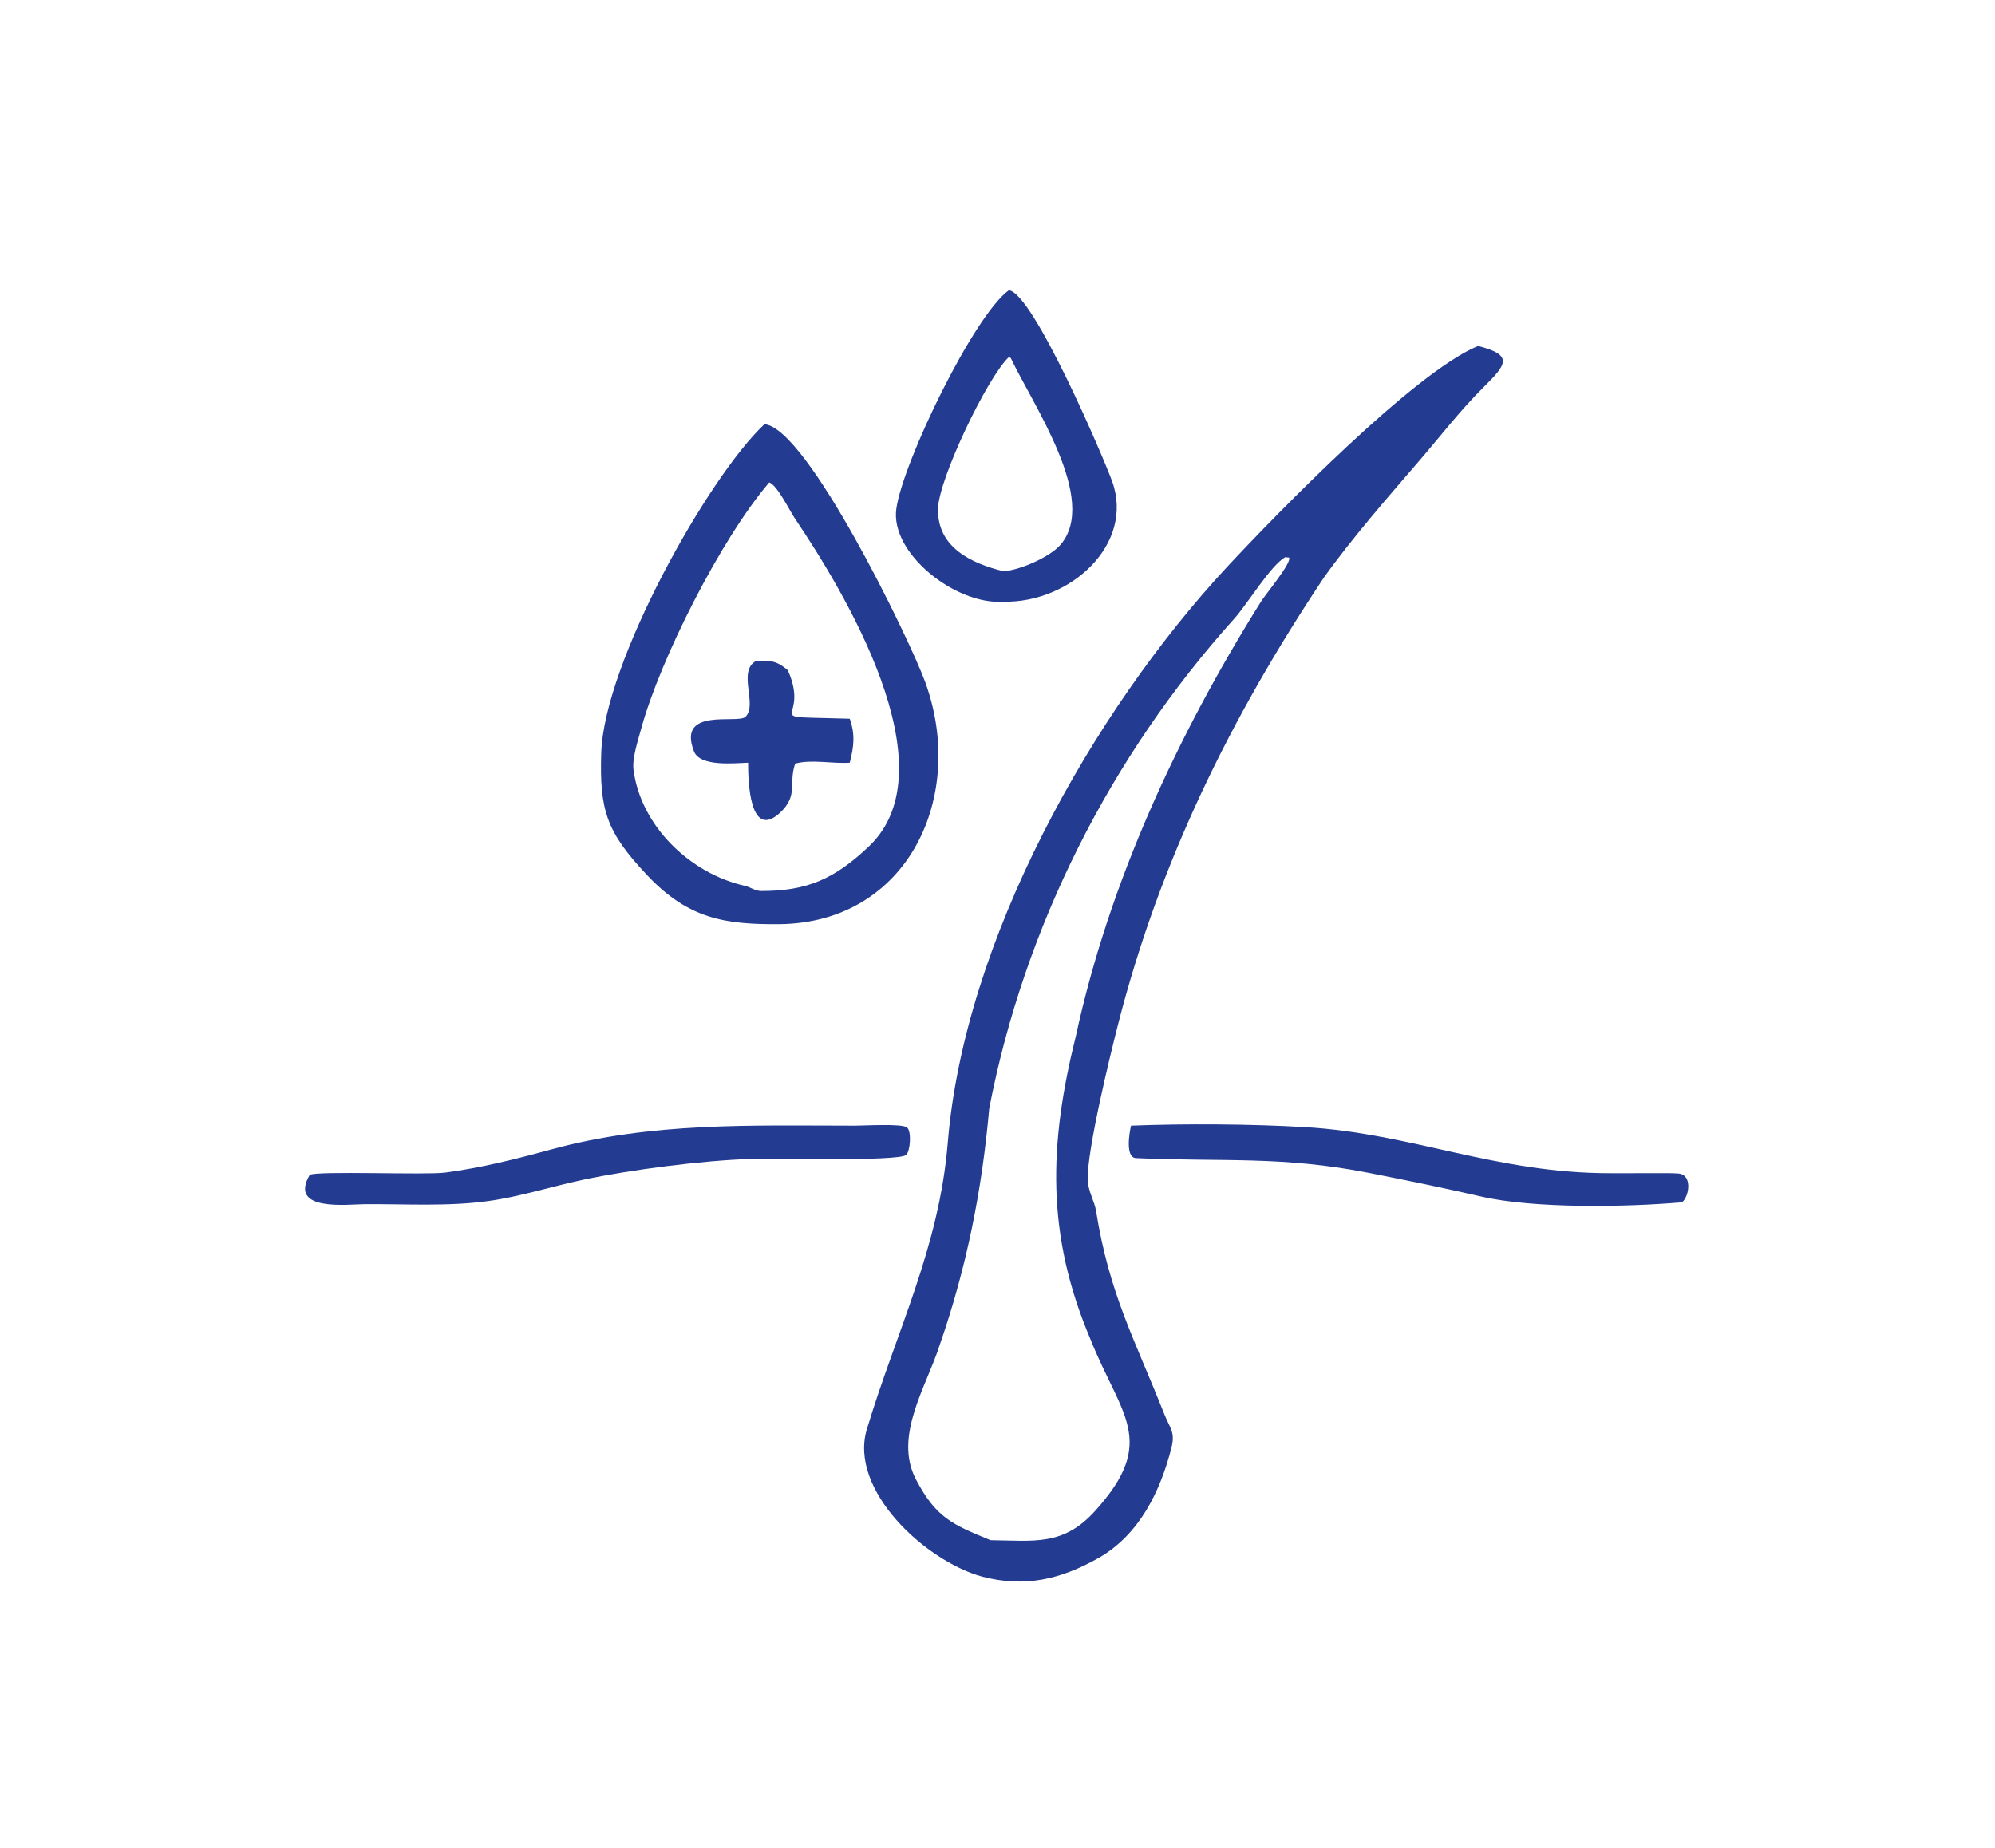
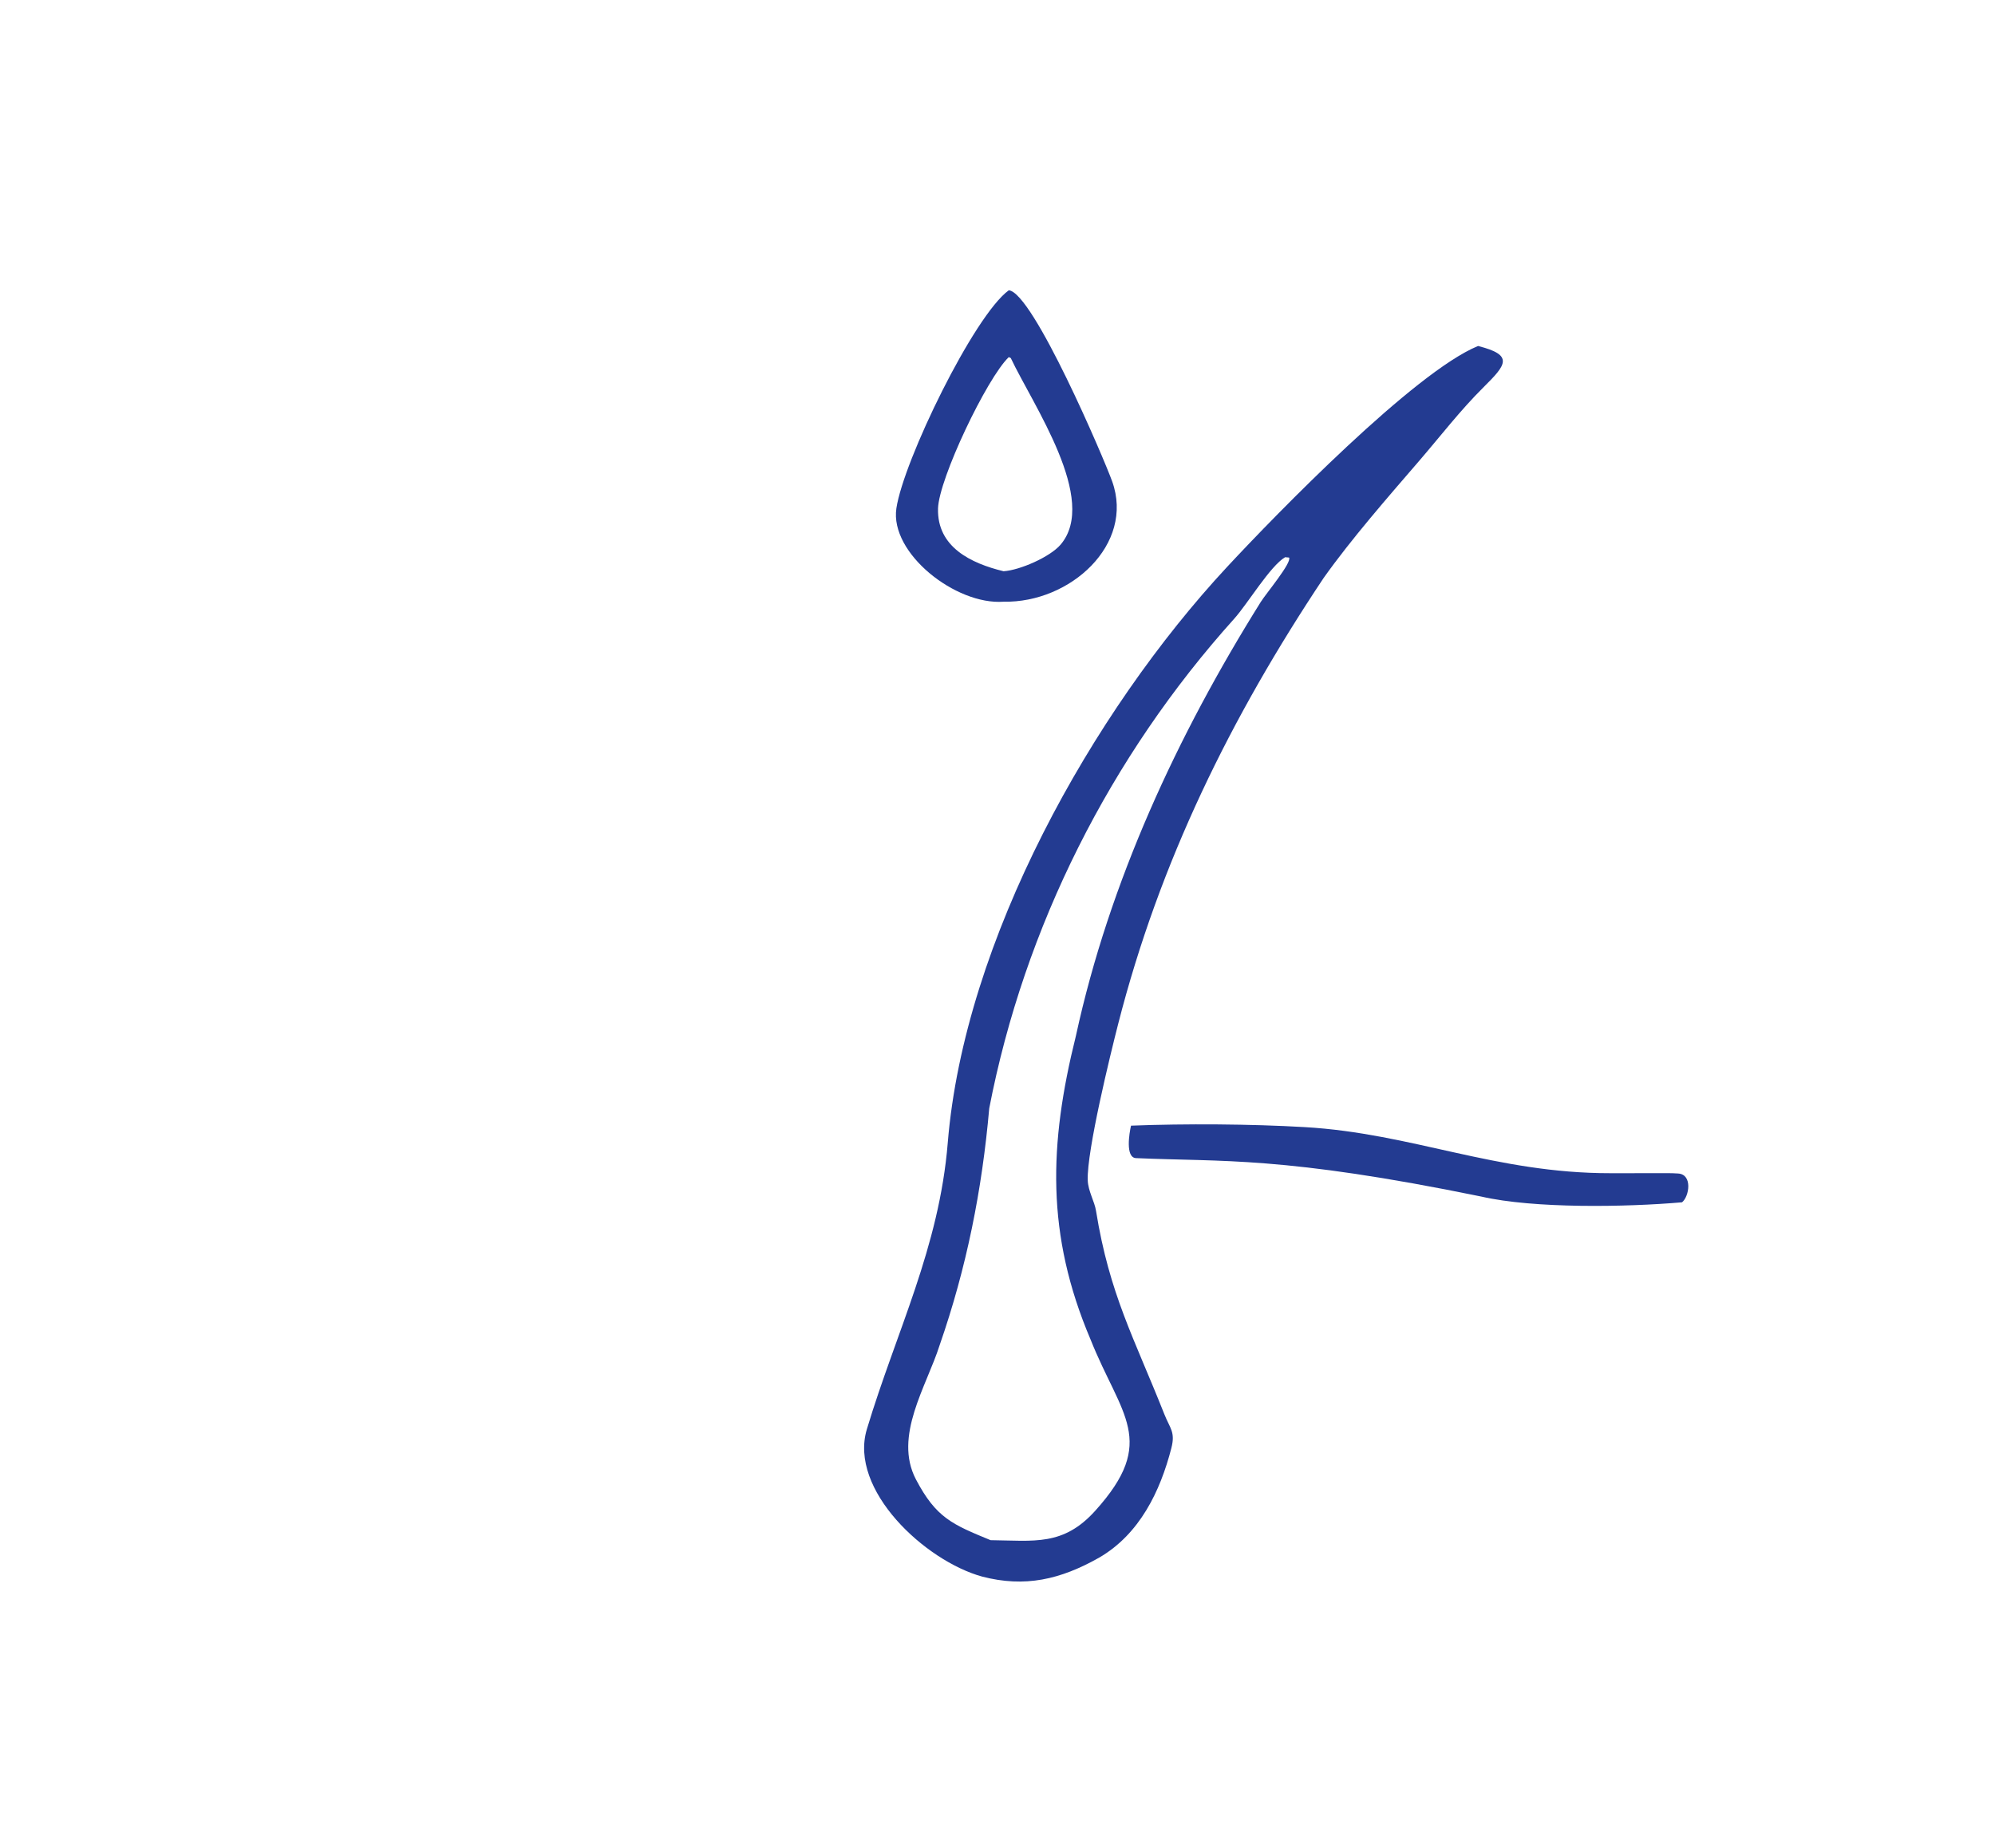
<svg xmlns="http://www.w3.org/2000/svg" viewBox="0 0 1630 1510" height="1510" width="1630">
  <path fill="#233B91" d="M68.415 41.027C65.144 41.263 60.653 37.716 61.108 34.661C61.592 31.414 66.394 21.523 68.772 19.792C70.423 19.939 75.272 31.295 75.82 32.825C77.358 37.122 72.959 41.117 68.415 41.027ZM68.772 24.349C67.285 25.767 64.002 32.647 63.947 34.673C63.876 37.31 66.209 38.414 68.415 38.95C69.527 38.878 71.582 37.976 72.297 37.142C74.918 34.084 70.415 27.611 68.908 24.415L68.772 24.349Z" transform="matrix(11.985 0 0 11.984 0 -0)" />
  <path fill="#233B91" d="M66.953 107.497C63.071 106.428 57.849 101.59 59.097 97.445C61.104 90.776 64.026 85.081 64.611 77.92C65.736 64.138 74.443 48.564 83.657 38.651C87.028 35.024 96.428 25.368 100.761 23.591C103.227 24.212 102.674 24.875 101.15 26.388C99.552 27.974 98.199 29.739 96.734 31.44C94.606 33.911 92.131 36.738 90.237 39.405C83.918 48.883 79.059 58.748 76.232 69.801C75.692 71.911 74.087 78.457 74.153 80.468C74.177 81.217 74.62 81.914 74.721 82.575C75.631 88.234 77.314 91.225 79.374 96.423C79.757 97.391 80.138 97.633 79.855 98.733C79.093 101.701 77.685 104.598 74.947 106.197C72.279 107.709 69.862 108.255 66.953 107.497ZM87.609 37.993C86.596 38.585 85.034 41.193 84.141 42.185C75.7 51.567 69.834 63.182 67.438 75.572C66.949 81.135 65.894 86.443 64.056 91.722C63.169 94.523 60.895 97.922 62.441 100.871C63.822 103.503 64.938 103.947 67.53 105.015C70.509 105.048 72.48 105.429 74.658 103.017C78.976 98.235 76.41 96.519 74.342 91.324C71.306 84.178 71.503 78.03 73.347 70.629C75.627 60.125 80.277 50.11 85.95 41.042C86.31 40.466 88.078 38.364 87.879 38.016L87.609 37.993Z" transform="matrix(11.985 0 0 11.984 0 -0)" />
-   <path fill="#233B91" d="M53.181 63.013C49.417 63.044 46.927 62.663 44.091 59.646C41.335 56.714 40.862 55.222 40.989 51.324C41.189 45.172 48.28 32.517 52.111 28.927C54.998 29.113 61.998 43.572 63.062 46.474C65.925 54.281 61.898 62.893 53.181 63.013ZM52.443 32.892C49.139 36.744 44.994 44.987 43.719 49.66C43.514 50.414 43.09 51.683 43.186 52.46C43.661 56.299 47.04 59.561 50.767 60.395C51.093 60.468 51.474 60.73 51.851 60.752C55.015 60.761 56.876 59.942 59.228 57.717C64.894 52.356 57.426 40.154 54.193 35.355C53.829 34.816 52.989 33.088 52.443 32.892Z" transform="matrix(11.985 0 0 11.984 0 -0)" />
-   <path fill="#233B91" d="M51.002 52.005C50.122 52.028 47.729 52.307 47.31 51.231C46.128 48.191 50.289 49.383 50.819 48.877C51.676 48.057 50.239 45.752 51.556 45.059C52.544 45.026 52.95 45.051 53.703 45.695C55.359 49.368 51.381 48.794 57.93 49.005C58.313 50.085 58.208 50.922 57.93 52.005C56.746 52.086 55.343 51.76 54.209 52.063C53.736 53.462 54.445 54.212 53.181 55.412C51.085 57.336 50.995 53.174 51.002 52.005Z" transform="matrix(11.985 0 0 11.984 0 -0)" />
-   <path fill="#233B91" d="M24.852 82.106C23.701 82.113 19.641 82.631 21.115 80.109C21.581 79.82 29.042 80.126 30.357 79.951C32.8 79.627 35.137 79.041 37.544 78.382C44.424 76.497 51.232 76.749 58.305 76.752C58.855 76.755 61.514 76.596 61.838 76.878C62.152 77.152 62.057 78.482 61.776 78.747C61.294 79.199 52.544 78.984 51.194 79.022C47.957 79.115 42.963 79.756 39.732 80.446C37.583 80.905 35.447 81.595 33.271 81.895C30.511 82.275 27.636 82.086 24.852 82.106Z" transform="matrix(11.985 0 0 11.984 0 -0)" />
-   <path fill="#233B91" d="M114.669 81.978C110.83 82.31 104.574 82.413 100.981 81.586C98.379 80.987 95.941 80.489 93.341 79.976C87.398 78.803 83.331 79.23 77.443 78.965C76.701 78.931 76.99 77.238 77.104 76.752C80.819 76.608 85.271 76.637 88.947 76.851C96.287 77.277 101.928 80.003 109.812 79.994L112.924 79.992C113.42 79.992 113.919 79.979 114.412 80.015C115.393 80.086 115.166 81.572 114.669 81.978Z" transform="matrix(11.985 0 0 11.984 0 -0)" />
+   <path fill="#233B91" d="M114.669 81.978C110.83 82.31 104.574 82.413 100.981 81.586C87.398 78.803 83.331 79.23 77.443 78.965C76.701 78.931 76.99 77.238 77.104 76.752C80.819 76.608 85.271 76.637 88.947 76.851C96.287 77.277 101.928 80.003 109.812 79.994L112.924 79.992C113.42 79.992 113.919 79.979 114.412 80.015C115.393 80.086 115.166 81.572 114.669 81.978Z" transform="matrix(11.985 0 0 11.984 0 -0)" />
</svg>